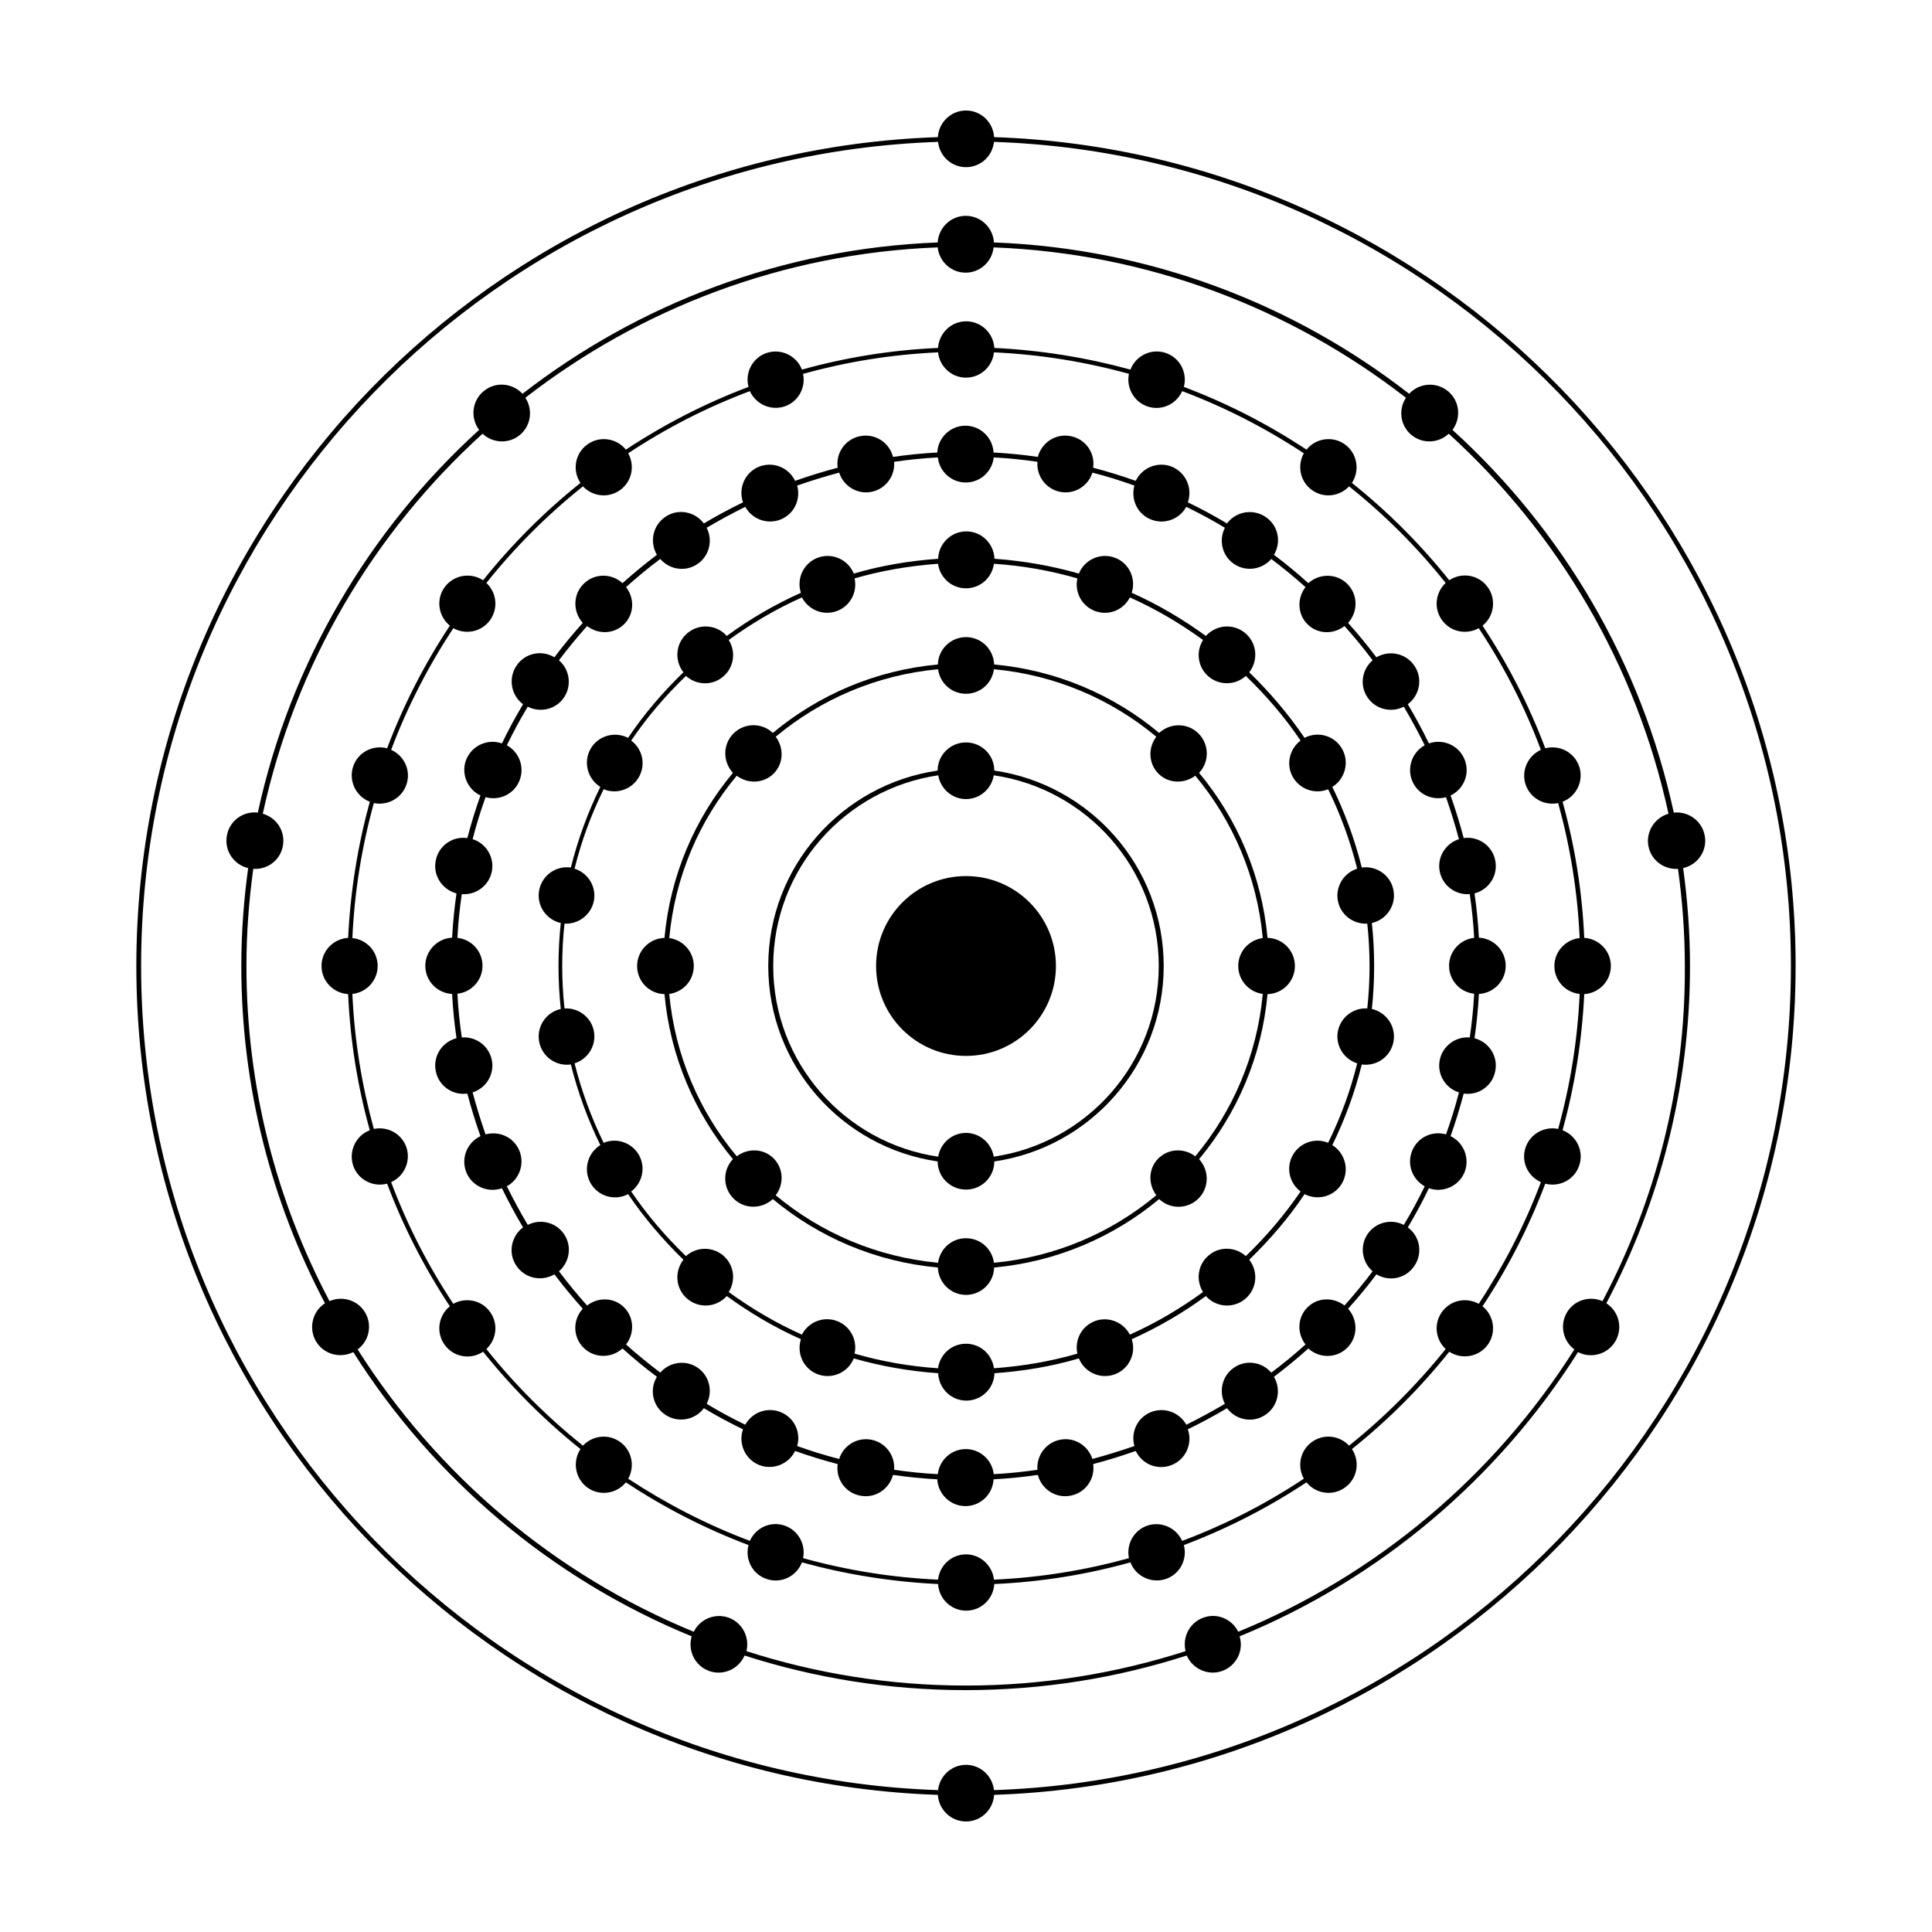
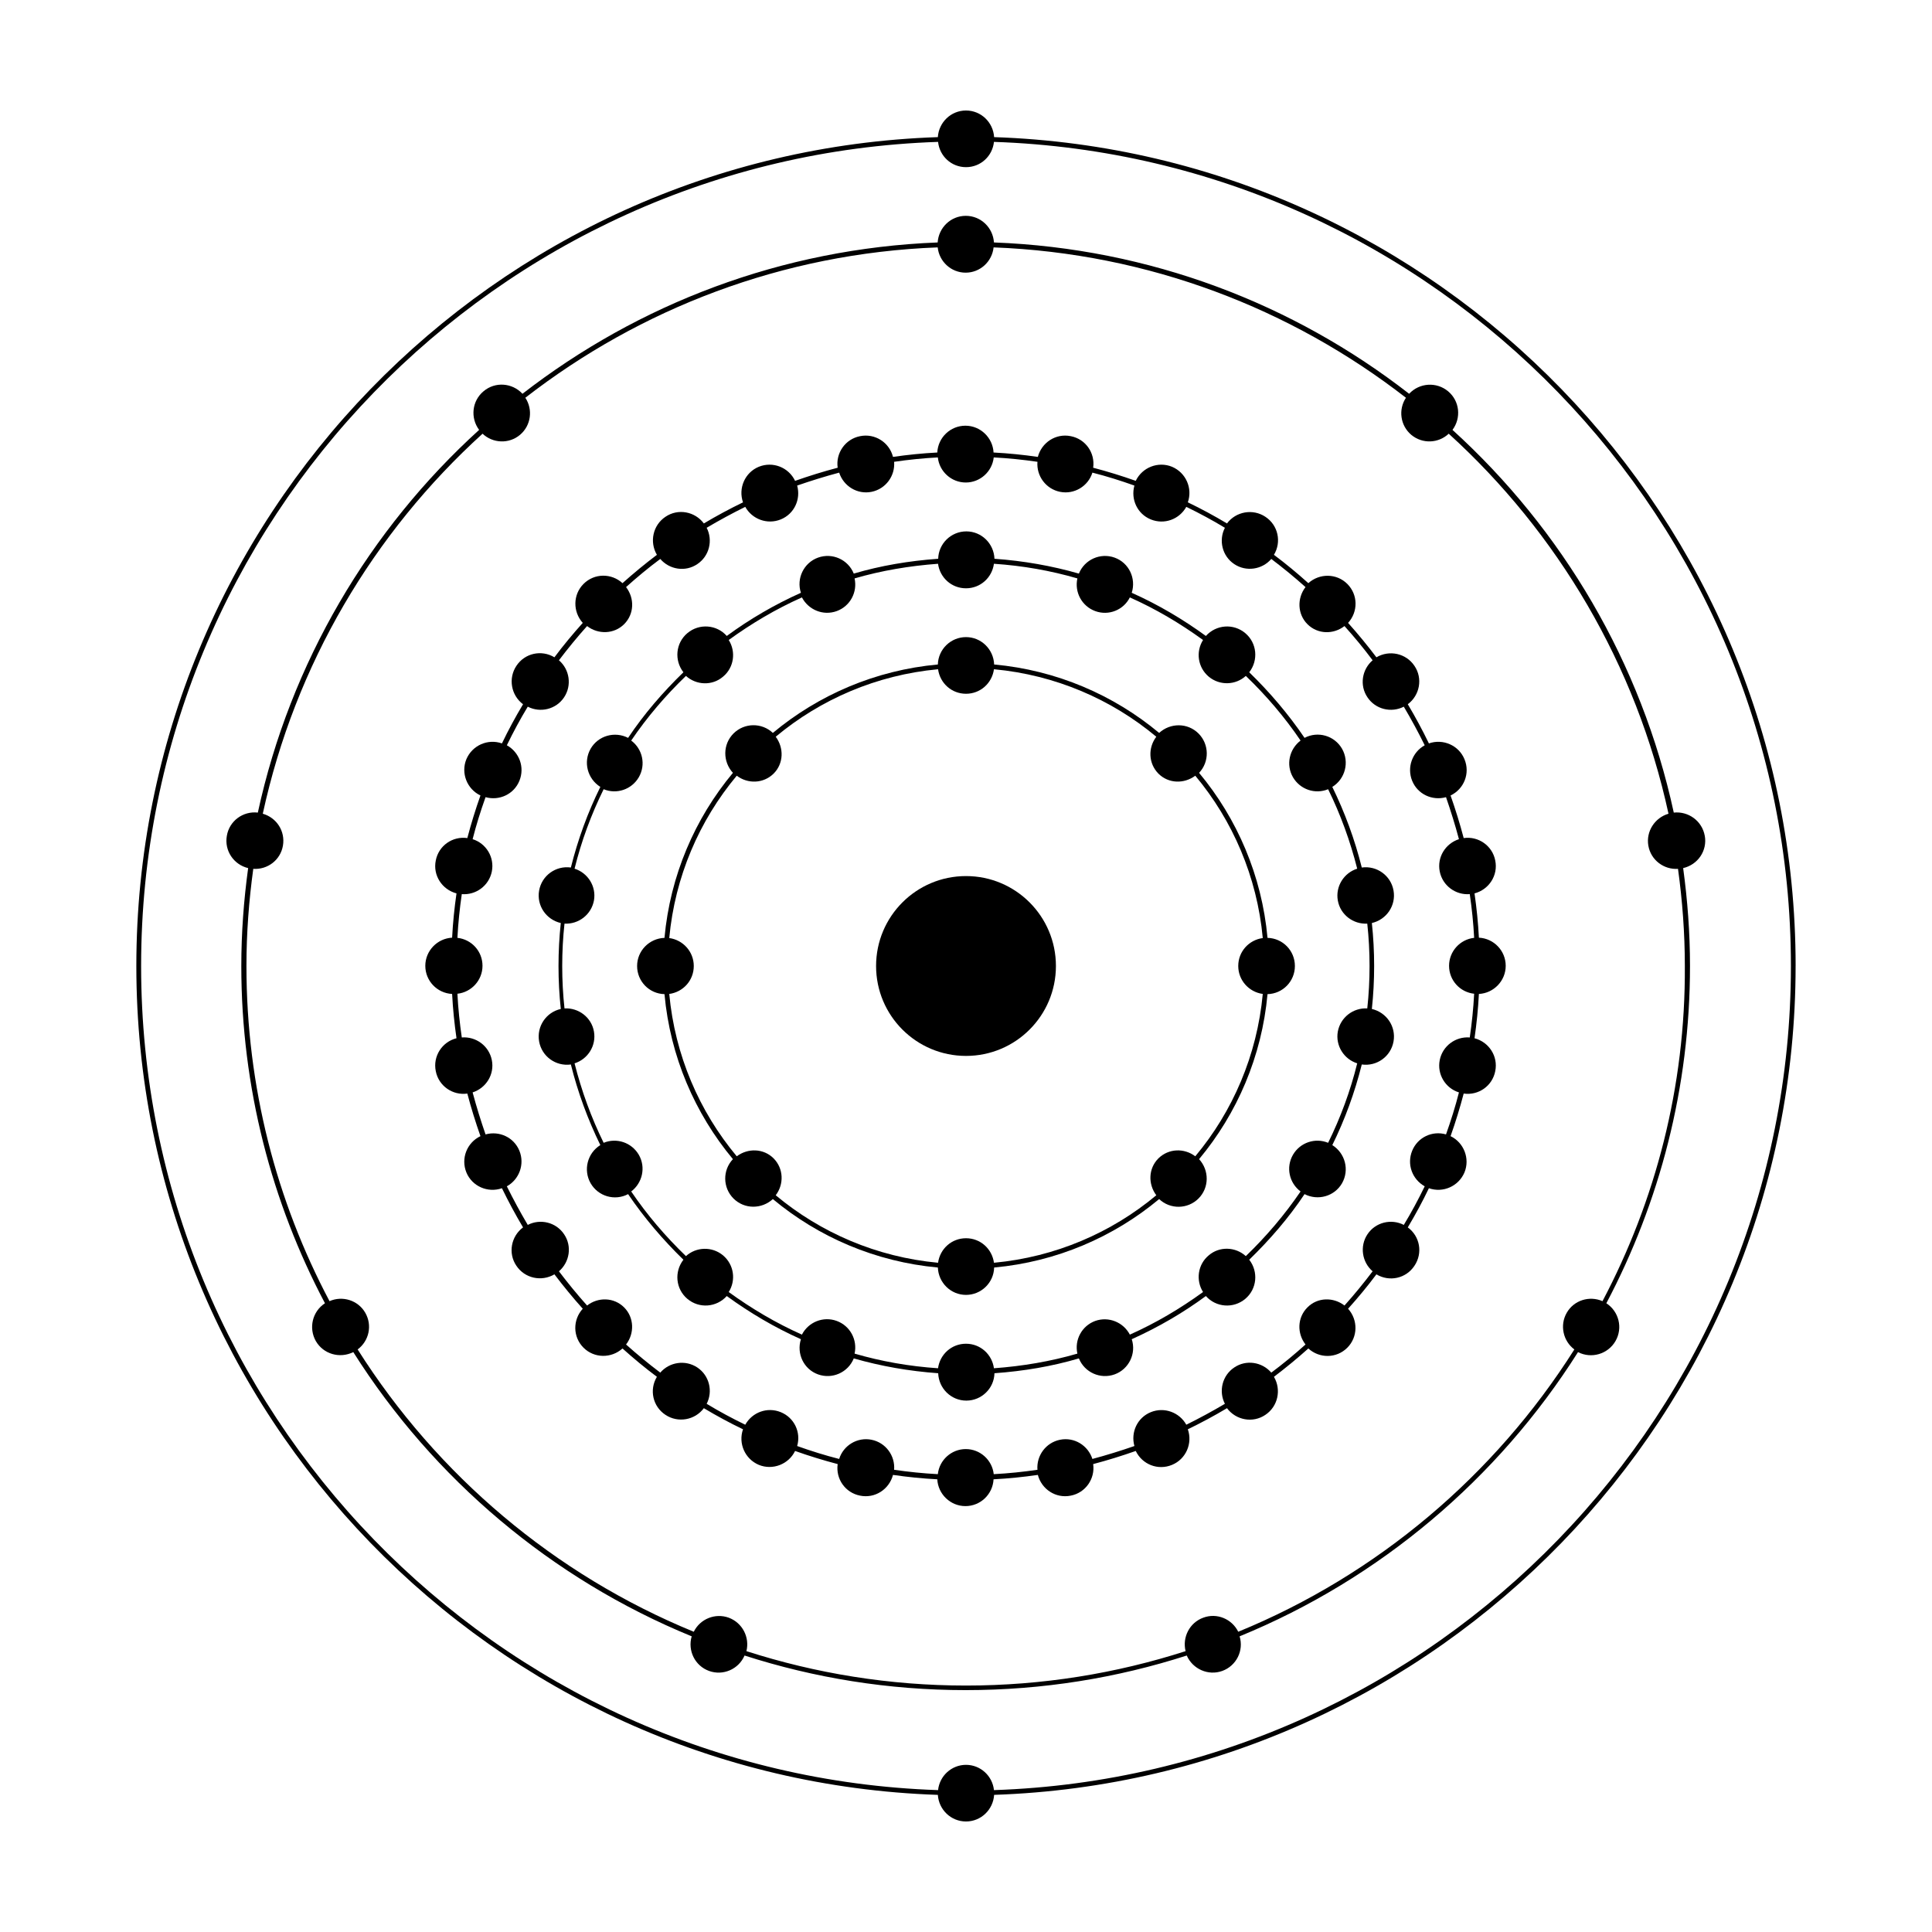
<svg xmlns="http://www.w3.org/2000/svg" fill="#000000" width="800px" height="800px" version="1.1" viewBox="144 144 512 512">
  <g>
-     <path d="m563.84 392.54c-0.555-12.445-2.519-24.484-5.742-36.074 3.68-1.41 5.644-5.492 4.434-9.27-1.258-3.777-5.188-5.894-9.02-4.887-4.332-11.488-9.926-22.371-16.625-32.496 3.074-2.469 3.727-7.004 1.359-10.227-2.367-3.273-6.852-4.031-10.176-1.812-7.609-9.523-16.273-18.188-25.797-25.797 2.168-3.324 1.41-7.809-1.812-10.176-3.223-2.367-7.758-1.715-10.227 1.359-10.125-6.699-21.008-12.293-32.496-16.625 1.008-3.828-1.109-7.809-4.887-9.02-3.777-1.258-7.859 0.754-9.27 4.434-11.586-3.176-23.629-5.141-36.074-5.742-0.25-3.93-3.477-7.055-7.457-7.055s-7.203 3.125-7.457 7.055c-12.445 0.555-24.484 2.519-36.074 5.742-1.41-3.68-5.492-5.644-9.27-4.434-3.777 1.211-5.894 5.188-4.887 9.02-11.488 4.332-22.371 9.926-32.496 16.625-2.469-3.074-7.004-3.727-10.227-1.359-3.273 2.367-4.031 6.852-1.812 10.176-9.523 7.609-18.188 16.273-25.797 25.797-3.324-2.168-7.809-1.41-10.176 1.812-2.367 3.223-1.715 7.707 1.359 10.227-6.699 10.125-12.293 21.008-16.625 32.496-3.828-1.008-7.809 1.109-9.02 4.887-1.211 3.777 0.754 7.859 4.434 9.27-3.176 11.586-5.141 23.629-5.742 36.074-3.93 0.25-7.055 3.477-7.055 7.457s3.125 7.203 7.055 7.457c0.555 12.445 2.519 24.484 5.742 36.074-3.68 1.41-5.644 5.492-4.434 9.27 1.211 3.777 5.188 5.894 9.02 4.887 4.332 11.488 9.926 22.371 16.625 32.496-3.074 2.469-3.727 7.004-1.359 10.227 2.367 3.273 6.852 4.031 10.176 1.812 7.609 9.523 16.273 18.188 25.797 25.797-2.168 3.324-1.41 7.809 1.812 10.176 3.223 2.367 7.758 1.715 10.227-1.359 10.125 6.699 21.008 12.293 32.496 16.625-1.008 3.828 1.109 7.809 4.887 9.02 3.777 1.258 7.859-0.754 9.27-4.434 11.586 3.176 23.629 5.141 36.074 5.742 0.25 3.93 3.477 7.055 7.457 7.055s7.203-3.125 7.457-7.055c12.445-0.555 24.484-2.519 36.074-5.742 1.41 3.68 5.492 5.644 9.27 4.434 3.777-1.211 5.894-5.188 4.887-9.02 11.488-4.332 22.371-9.926 32.496-16.625 2.469 3.074 7.004 3.727 10.227 1.359 3.273-2.367 4.031-6.852 1.812-10.176 9.523-7.609 18.188-16.273 25.797-25.797 3.324 2.168 7.809 1.41 10.176-1.812 2.367-3.223 1.715-7.758-1.359-10.227 6.699-10.125 12.293-21.008 16.625-32.496 3.828 1.008 7.809-1.109 9.02-4.887 1.258-3.777-0.754-7.859-4.434-9.27 3.176-11.586 5.141-23.629 5.742-36.074 3.93-0.25 7.055-3.477 7.055-7.457s-3.125-7.207-7.055-7.457zm-62.32 134.57c-2.57-2.719-6.75-3.223-9.875-0.957s-3.93 6.449-2.117 9.723c-10.027 6.648-20.809 12.191-32.242 16.473-1.562-3.426-5.441-5.238-9.117-4.082-3.68 1.211-5.742 4.938-4.988 8.664-11.488 3.176-23.426 5.141-35.77 5.691-0.402-3.727-3.578-6.699-7.406-6.699s-7.004 2.922-7.406 6.699c-12.344-0.555-24.285-2.519-35.77-5.691 0.754-3.68-1.309-7.457-4.988-8.664-3.68-1.211-7.559 0.605-9.117 4.082-11.387-4.281-22.219-9.875-32.242-16.473 1.812-3.273 1.008-7.457-2.117-9.723s-7.305-1.762-9.875 0.957c-9.473-7.559-18.035-16.121-25.594-25.594 2.719-2.57 3.223-6.75 0.957-9.875s-6.449-3.93-9.723-2.117c-6.648-10.027-12.191-20.809-16.473-32.242 3.426-1.562 5.238-5.441 4.082-9.117-1.211-3.68-4.938-5.742-8.664-4.988-3.176-11.488-5.141-23.426-5.691-35.77 3.777-0.402 6.699-3.578 6.699-7.406 0-3.879-2.922-7.004-6.699-7.406 0.555-12.344 2.519-24.285 5.691-35.77 3.68 0.754 7.457-1.309 8.664-4.988 1.211-3.68-0.605-7.559-4.082-9.117 4.281-11.387 9.875-22.219 16.473-32.242 3.273 1.812 7.457 1.008 9.723-2.117s1.762-7.305-0.957-9.875c7.559-9.473 16.121-18.035 25.594-25.594 2.57 2.719 6.75 3.223 9.875 0.957s3.93-6.449 2.117-9.723c10.027-6.648 20.809-12.191 32.242-16.473 1.562 3.426 5.441 5.238 9.117 4.082 3.68-1.211 5.742-4.938 4.988-8.664 11.488-3.176 23.426-5.141 35.77-5.691 0.402 3.777 3.578 6.699 7.406 6.699s7.004-2.922 7.406-6.699c12.344 0.555 24.285 2.519 35.77 5.691-0.754 3.68 1.309 7.457 4.988 8.664 3.68 1.211 7.559-0.605 9.117-4.082 11.387 4.281 22.219 9.875 32.242 16.473-1.812 3.273-1.008 7.457 2.117 9.723s7.305 1.762 9.875-0.957c9.473 7.559 18.035 16.121 25.594 25.594-2.719 2.57-3.223 6.75-0.957 9.875s6.449 3.93 9.723 2.117c6.648 10.027 12.191 20.809 16.473 32.242-3.426 1.562-5.238 5.441-4.082 9.117 1.211 3.68 4.938 5.742 8.664 4.988 3.176 11.488 5.141 23.426 5.691 35.77-3.727 0.402-6.699 3.578-6.699 7.406 0 3.879 2.922 7.004 6.699 7.406-0.555 12.344-2.519 24.285-5.691 35.77-3.68-0.754-7.457 1.309-8.664 4.988-1.211 3.68 0.605 7.559 4.082 9.117-4.281 11.387-9.875 22.219-16.473 32.242-3.273-1.812-7.457-1.008-9.723 2.117s-1.762 7.305 0.957 9.875c-7.559 9.422-16.172 18.035-25.594 25.594z" />
    <path d="m595.78 365.49c-0.707-3.93-4.332-6.551-8.211-6.144-8.613-39.75-29.523-74.969-58.645-101.42 2.367-3.176 1.914-7.656-1.16-10.227-3.074-2.57-7.609-2.266-10.328 0.656-30.633-23.832-68.668-38.543-110.03-40.102-0.25-3.93-3.477-7.055-7.457-7.055-3.981 0-7.203 3.125-7.457 7.055-41.363 1.613-79.352 16.324-110.03 40.102-2.719-2.922-7.254-3.273-10.328-0.656-3.074 2.57-3.527 7.055-1.16 10.227-29.07 26.398-50.027 61.668-58.645 101.42-3.93-0.453-7.559 2.215-8.211 6.144-0.707 3.93 1.812 7.656 5.644 8.566-1.16 8.516-1.812 17.129-1.812 25.945 0 32.242 8.062 62.676 22.168 89.375-3.324 2.168-4.383 6.551-2.418 10.027 2.016 3.477 6.348 4.684 9.926 2.922 21.211 33.555 52.547 60.105 89.68 75.32-1.109 3.777 0.855 7.809 4.586 9.168 3.727 1.359 7.859-0.453 9.422-4.082 18.488 5.945 38.137 9.168 58.594 9.168 20.453 0 40.102-3.223 58.594-9.168 1.562 3.578 5.691 5.441 9.422 4.082 3.727-1.359 5.742-5.391 4.586-9.168 37.129-15.215 68.469-41.766 89.68-75.32 3.527 1.812 7.91 0.555 9.926-2.922 2.016-3.477 0.906-7.859-2.418-10.027 14.105-26.703 22.168-57.133 22.168-89.375 0-8.816-0.656-17.434-1.812-25.945 3.918-0.91 6.438-4.637 5.731-8.566zm-27.102 123.33c-3.477-1.512-7.559-0.25-9.473 3.074s-0.957 7.508 2.016 9.723c-21.109 33.352-52.195 59.703-89.074 74.816-1.664-3.375-5.644-5.09-9.27-3.727-3.629 1.309-5.594 5.188-4.684 8.867-18.34 5.894-37.887 9.117-58.191 9.117s-39.852-3.223-58.191-9.117c0.906-3.68-1.059-7.508-4.684-8.867-3.629-1.309-7.609 0.352-9.27 3.727-36.879-15.113-68.016-41.516-89.074-74.816 3.023-2.266 3.93-6.398 2.016-9.723s-6.047-4.586-9.473-3.074c-14.055-26.551-22.016-56.73-22.016-88.82 0-8.766 0.656-17.332 1.812-25.746 3.777 0.25 7.203-2.316 7.859-6.144s-1.664-7.406-5.34-8.465c8.566-39.5 29.32-74.465 58.242-100.71 2.719 2.57 7.004 2.769 9.926 0.301s3.477-6.699 1.41-9.824c30.43-23.629 68.215-38.289 109.28-39.852 0.402 3.777 3.578 6.699 7.406 6.699s7.004-2.922 7.406-6.699c41.059 1.562 78.848 16.223 109.28 39.852-2.066 3.125-1.512 7.356 1.41 9.824 2.973 2.469 7.203 2.266 9.926-0.301 28.867 26.25 49.676 61.211 58.242 100.71-3.629 1.059-5.996 4.684-5.34 8.465 0.656 3.828 4.133 6.398 7.859 6.144 1.16 8.414 1.812 17.027 1.812 25.746 0.195 32.039-7.816 62.27-21.82 88.82z" />
    <path d="m517.08 469.27c2.016-3.375 3.879-6.801 5.594-10.379 3.727 1.309 7.859-0.504 9.422-4.18 1.512-3.68-0.152-7.91-3.68-9.621 1.309-3.68 2.469-7.457 3.477-11.285 3.93 0.555 7.609-2.016 8.363-5.945 0.805-3.93-1.664-7.707-5.492-8.715 0.555-3.879 0.957-7.758 1.16-11.738 3.93-0.203 7.106-3.477 7.106-7.457s-3.125-7.254-7.106-7.457c-0.203-3.981-0.605-7.859-1.16-11.738 3.828-1.008 6.297-4.785 5.492-8.715-0.754-3.93-4.484-6.5-8.363-5.945-1.008-3.828-2.168-7.559-3.477-11.285 3.578-1.715 5.238-5.894 3.68-9.621-1.512-3.68-5.691-5.492-9.422-4.18-1.715-3.527-3.578-7.004-5.594-10.379 3.176-2.367 4.031-6.852 1.762-10.176-2.215-3.324-6.648-4.281-10.078-2.266-2.367-3.125-4.887-6.195-7.508-9.117 2.672-2.922 2.672-7.457-0.203-10.328-2.82-2.82-7.356-2.871-10.328-0.203-2.922-2.621-5.945-5.141-9.117-7.508 2.066-3.426 1.109-7.859-2.266-10.078-3.324-2.215-7.809-1.41-10.176 1.762-3.375-2.016-6.801-3.879-10.379-5.594 1.309-3.727-0.504-7.859-4.18-9.422-3.68-1.512-7.91 0.152-9.621 3.727-3.68-1.309-7.457-2.469-11.285-3.477 0.555-3.93-2.016-7.609-5.945-8.363-3.93-0.805-7.707 1.664-8.715 5.492-3.879-0.555-7.758-0.957-11.738-1.16-0.203-3.93-3.477-7.106-7.457-7.106-3.981 0-7.254 3.125-7.457 7.106-3.981 0.203-7.859 0.605-11.738 1.16-0.957-3.828-4.785-6.297-8.715-5.492-3.93 0.754-6.5 4.484-5.945 8.363-3.828 1.008-7.559 2.168-11.285 3.477-1.715-3.578-5.894-5.238-9.621-3.727-3.68 1.512-5.492 5.691-4.18 9.422-3.527 1.715-7.004 3.578-10.379 5.594-2.367-3.176-6.852-4.031-10.176-1.762-3.324 2.215-4.281 6.648-2.266 10.078-3.125 2.367-6.195 4.887-9.117 7.508-2.922-2.672-7.457-2.672-10.328 0.203-2.82 2.82-2.871 7.356-0.203 10.328-2.621 2.922-5.141 5.945-7.508 9.117-3.426-2.066-7.859-1.109-10.078 2.266-2.215 3.324-1.41 7.809 1.762 10.176-2.016 3.375-3.879 6.801-5.594 10.379-3.727-1.309-7.859 0.504-9.422 4.18-1.512 3.68 0.152 7.91 3.727 9.621-1.309 3.68-2.469 7.457-3.477 11.285-3.93-0.555-7.609 2.016-8.363 5.945-0.805 3.93 1.664 7.707 5.492 8.715-0.555 3.879-0.957 7.758-1.16 11.738-3.93 0.203-7.106 3.477-7.106 7.457s3.125 7.254 7.106 7.457c0.203 3.981 0.605 7.859 1.16 11.738-3.828 0.957-6.297 4.785-5.492 8.715 0.754 3.93 4.484 6.5 8.363 5.945 1.008 3.828 2.168 7.559 3.477 11.285-3.578 1.715-5.238 5.894-3.727 9.621 1.512 3.68 5.691 5.492 9.422 4.18 1.715 3.527 3.578 7.004 5.594 10.379-3.176 2.367-4.031 6.852-1.762 10.176 2.215 3.324 6.648 4.281 10.078 2.266 2.367 3.125 4.887 6.195 7.508 9.117-2.672 2.922-2.672 7.457 0.203 10.328 2.82 2.82 7.356 2.871 10.328 0.203 2.922 2.621 5.945 5.141 9.117 7.508-2.066 3.426-1.109 7.859 2.266 10.078 3.324 2.215 7.809 1.41 10.176-1.762 3.375 2.016 6.801 3.879 10.379 5.594-1.309 3.727 0.504 7.859 4.18 9.422 3.68 1.512 7.91-0.152 9.621-3.68 3.68 1.309 7.457 2.469 11.285 3.477-0.555 3.93 2.016 7.609 5.945 8.363 3.93 0.805 7.707-1.664 8.715-5.492 3.879 0.555 7.758 0.957 11.738 1.16 0.203 3.93 3.477 7.106 7.457 7.106 3.981 0 7.254-3.125 7.457-7.106 3.981-0.203 7.859-0.605 11.738-1.16 1.008 3.828 4.785 6.297 8.715 5.492 3.93-0.754 6.5-4.484 5.945-8.363 3.828-1.008 7.559-2.168 11.285-3.477 1.715 3.578 5.894 5.238 9.621 3.68 3.68-1.512 5.492-5.691 4.18-9.422 3.527-1.715 7.004-3.578 10.379-5.594 2.367 3.176 6.852 4.031 10.176 1.762 3.324-2.215 4.281-6.648 2.266-10.078 3.125-2.367 6.195-4.887 9.117-7.508 2.922 2.672 7.457 2.672 10.328-0.203 2.82-2.82 2.871-7.356 0.203-10.328 2.621-2.922 5.141-5.945 7.508-9.117 3.426 2.066 7.859 1.109 10.078-2.266 2.269-3.375 1.465-7.809-1.762-10.176zm-10.68 1.812c-2.117 3.176-1.461 7.406 1.359 9.824-2.367 3.125-4.836 6.144-7.457 9.07-2.922-2.266-7.152-2.215-9.824 0.504-2.719 2.719-2.769 6.902-0.504 9.824-2.922 2.621-5.894 5.09-9.07 7.457-2.418-2.82-6.648-3.527-9.824-1.359-3.176 2.117-4.18 6.297-2.469 9.621-3.324 1.965-6.75 3.828-10.227 5.543-1.812-3.273-5.844-4.785-9.422-3.324-3.578 1.461-5.34 5.34-4.332 8.969-3.629 1.258-7.356 2.418-11.133 3.426-1.16-3.578-4.785-5.844-8.566-5.09-3.777 0.754-6.297 4.231-5.996 7.961-3.828 0.555-7.656 0.957-11.586 1.16-0.402-3.727-3.578-6.648-7.406-6.648-3.828 0-7.004 2.922-7.406 6.648-3.93-0.203-7.758-0.605-11.586-1.16 0.301-3.727-2.215-7.203-5.996-7.961-3.777-0.754-7.457 1.512-8.566 5.09-3.777-0.957-7.457-2.117-11.133-3.426 1.059-3.629-0.754-7.508-4.332-8.969-3.578-1.461-7.559 0-9.422 3.324-3.527-1.715-6.902-3.527-10.227-5.543 1.715-3.324 0.707-7.508-2.469-9.621-3.176-2.117-7.406-1.461-9.824 1.359-3.125-2.367-6.144-4.836-9.07-7.457 2.266-2.922 2.168-7.152-0.504-9.824-2.719-2.719-6.902-2.769-9.824-0.504-2.621-2.922-5.09-5.945-7.457-9.07 2.82-2.418 3.527-6.648 1.359-9.824-2.117-3.176-6.297-4.18-9.621-2.469-1.965-3.324-3.828-6.75-5.543-10.227 3.273-1.812 4.785-5.844 3.324-9.422-1.461-3.578-5.34-5.34-8.969-4.332-1.258-3.629-2.418-7.356-3.426-11.133 3.578-1.16 5.844-4.785 5.09-8.566-0.754-3.777-4.231-6.297-7.961-5.996-0.555-3.828-0.957-7.656-1.16-11.586 3.727-0.402 6.648-3.578 6.648-7.406 0-3.879-2.922-7.004-6.648-7.406 0.203-3.93 0.605-7.758 1.16-11.586 3.727 0.301 7.203-2.215 7.961-5.996 0.754-3.777-1.512-7.457-5.09-8.566 0.957-3.777 2.117-7.457 3.426-11.133 3.629 1.008 7.508-0.754 8.969-4.332 1.461-3.578 0-7.559-3.324-9.422 1.715-3.527 3.527-6.902 5.543-10.227 3.324 1.715 7.508 0.707 9.621-2.469 2.117-3.176 1.461-7.406-1.359-9.824 2.367-3.125 4.836-6.144 7.457-9.07 2.922 2.266 7.152 2.168 9.824-0.504 2.719-2.719 2.769-6.902 0.504-9.824 2.922-2.621 5.894-5.09 9.07-7.457 2.418 2.82 6.648 3.527 9.824 1.359 3.176-2.117 4.18-6.297 2.469-9.621 3.324-1.965 6.75-3.828 10.227-5.543 1.812 3.273 5.844 4.785 9.422 3.324 3.578-1.461 5.34-5.34 4.332-8.969 3.629-1.258 7.356-2.418 11.133-3.426 1.16 3.578 4.785 5.844 8.566 5.09 3.777-0.754 6.297-4.231 5.996-7.961 3.828-0.555 7.656-0.957 11.586-1.16 0.402 3.727 3.578 6.648 7.406 6.648 3.828 0 7.004-2.922 7.406-6.648 3.93 0.203 7.758 0.605 11.586 1.16-0.301 3.727 2.215 7.203 5.996 7.961 3.777 0.754 7.457-1.512 8.566-5.09 3.777 0.957 7.457 2.117 11.133 3.426-1.008 3.629 0.754 7.508 4.332 8.969 3.578 1.461 7.559 0 9.422-3.324 3.527 1.715 6.902 3.527 10.227 5.543-1.715 3.324-0.707 7.508 2.469 9.621 3.176 2.117 7.406 1.461 9.824-1.359 3.125 2.367 6.144 4.836 9.07 7.457-2.266 2.922-2.168 7.152 0.504 9.824 2.719 2.719 6.902 2.769 9.824 0.504 2.621 2.922 5.09 5.894 7.457 9.07-2.82 2.418-3.527 6.648-1.359 9.824 2.117 3.176 6.297 4.18 9.621 2.469 1.965 3.324 3.828 6.75 5.543 10.227-3.273 1.812-4.785 5.844-3.324 9.422 1.461 3.578 5.34 5.34 8.969 4.332 1.258 3.629 2.418 7.356 3.426 11.133-3.578 1.16-5.844 4.785-5.09 8.566 0.754 3.777 4.231 6.297 7.961 5.996 0.555 3.828 0.957 7.656 1.16 11.586-3.727 0.402-6.648 3.578-6.648 7.406 0 3.879 2.922 7.004 6.648 7.406-0.203 3.93-0.605 7.758-1.16 11.586-3.727-0.301-7.203 2.215-7.961 5.996-0.754 3.777 1.512 7.457 5.09 8.566-0.957 3.777-2.117 7.457-3.426 11.133-3.629-1.059-7.508 0.754-8.969 4.332-1.461 3.578 0 7.559 3.324 9.422-1.715 3.527-3.527 6.902-5.543 10.227-3.324-1.711-7.504-0.707-9.621 2.469z" />
    <path d="m513.3 380c-0.707-3.981-4.434-6.648-8.414-6.098-1.863-7.457-4.484-14.559-7.809-21.363 3.426-2.117 4.586-6.602 2.57-10.125-2.016-3.477-6.398-4.734-9.926-2.871-4.281-6.297-9.219-12.09-14.66-17.383 2.469-3.176 2.066-7.758-1.059-10.379s-7.707-2.266-10.43 0.754c-6.098-4.434-12.645-8.312-19.648-11.438 1.211-3.828-0.754-7.961-4.535-9.32-3.777-1.359-7.961 0.504-9.473 4.231-7.203-2.066-14.66-3.375-22.371-3.93-0.152-4.031-3.426-7.254-7.457-7.254s-7.356 3.223-7.457 7.254c-7.707 0.555-15.215 1.812-22.371 3.93-1.512-3.727-5.691-5.594-9.473-4.231-3.777 1.359-5.793 5.543-4.535 9.32-6.953 3.125-13.551 6.953-19.648 11.438-2.672-3.023-7.305-3.375-10.43-0.754s-3.527 7.203-1.059 10.379c-5.441 5.289-10.43 11.035-14.66 17.383-3.527-1.812-7.91-0.605-9.926 2.871-2.016 3.527-0.855 7.961 2.57 10.125-3.324 6.75-5.945 13.906-7.809 21.363-3.981-0.555-7.707 2.117-8.414 6.098-0.707 3.981 1.863 7.707 5.742 8.613-0.402 3.727-0.605 7.559-0.605 11.387s0.203 7.656 0.605 11.387c-3.879 0.855-6.449 4.637-5.742 8.613 0.707 3.981 4.434 6.648 8.414 6.098 1.863 7.457 4.484 14.559 7.809 21.363-3.426 2.117-4.586 6.602-2.57 10.125 2.016 3.477 6.398 4.734 9.926 2.871 4.281 6.297 9.219 12.09 14.66 17.383-2.469 3.176-2.066 7.758 1.059 10.379s7.707 2.266 10.43-0.754c6.098 4.434 12.645 8.312 19.648 11.438-1.211 3.828 0.754 7.961 4.535 9.32 3.777 1.359 7.961-0.504 9.473-4.231 7.203 2.066 14.66 3.375 22.371 3.93 0.152 4.031 3.426 7.254 7.457 7.254s7.356-3.223 7.457-7.254c7.707-0.555 15.215-1.812 22.371-3.93 1.512 3.727 5.691 5.594 9.473 4.231 3.777-1.359 5.793-5.543 4.535-9.32 6.953-3.125 13.551-6.953 19.648-11.438 2.672 3.023 7.305 3.375 10.43 0.754s3.527-7.203 1.059-10.379c5.441-5.289 10.43-11.035 14.66-17.383 3.527 1.812 7.91 0.605 9.926-2.871 2.016-3.527 0.855-7.961-2.57-10.125 3.324-6.75 5.945-13.906 7.809-21.363 3.981 0.555 7.707-2.117 8.414-6.098 0.707-3.981-1.863-7.707-5.742-8.613 0.402-3.727 0.605-7.559 0.605-11.387s-0.203-7.656-0.605-11.387c3.879-0.902 6.449-4.633 5.742-8.613zm-39.145 96.883c-2.719-2.469-6.953-2.672-9.824-0.203-2.922 2.418-3.477 6.602-1.512 9.723-6.047 4.383-12.496 8.211-19.398 11.285-1.715-3.273-5.594-4.887-9.168-3.629-3.578 1.309-5.543 5.039-4.734 8.664-7.106 2.066-14.508 3.324-22.117 3.879-0.504-3.68-3.578-6.5-7.406-6.5s-6.902 2.82-7.406 6.5c-7.609-0.504-15.012-1.812-22.117-3.879 0.805-3.629-1.16-7.356-4.734-8.664-3.578-1.309-7.508 0.301-9.219 3.629-6.902-3.074-13.352-6.902-19.398-11.285 1.965-3.125 1.41-7.254-1.512-9.723-2.922-2.418-7.106-2.266-9.824 0.203-5.391-5.188-10.277-10.883-14.508-17.129 2.973-2.266 3.93-6.398 2.016-9.723-1.914-3.273-5.894-4.586-9.32-3.176-3.273-6.648-5.844-13.703-7.707-21.059 3.527-1.109 5.793-4.684 5.141-8.414-0.656-3.777-4.082-6.348-7.809-6.144-0.402-3.68-0.605-7.457-0.605-11.234s0.203-7.559 0.605-11.234c3.727 0.203 7.106-2.367 7.809-6.144 0.656-3.727-1.613-7.305-5.141-8.414 1.812-7.356 4.434-14.41 7.707-21.059 3.426 1.41 7.406 0.102 9.32-3.176 1.914-3.324 1.008-7.457-2.016-9.723 4.231-6.246 9.117-11.941 14.508-17.129 2.719 2.469 6.953 2.672 9.824 0.203 2.922-2.418 3.477-6.602 1.512-9.723 6.047-4.383 12.496-8.211 19.398-11.285 1.715 3.273 5.594 4.938 9.219 3.629 3.578-1.309 5.543-5.039 4.734-8.664 7.106-2.066 14.508-3.324 22.117-3.879 0.504 3.68 3.578 6.5 7.406 6.5s6.902-2.82 7.406-6.5c7.609 0.504 15.012 1.812 22.117 3.879-0.805 3.629 1.16 7.356 4.734 8.664 3.578 1.309 7.508-0.301 9.168-3.629 6.902 3.074 13.352 6.902 19.398 11.285-1.965 3.125-1.41 7.254 1.512 9.723 2.922 2.418 7.106 2.266 9.824-0.203 5.391 5.188 10.277 10.883 14.508 17.129-2.973 2.266-3.93 6.398-2.016 9.723 1.914 3.273 5.894 4.586 9.32 3.176 3.273 6.648 5.844 13.703 7.707 21.059-3.527 1.109-5.793 4.684-5.141 8.414 0.656 3.777 4.082 6.348 7.809 6.144 0.402 3.68 0.605 7.457 0.605 11.234s-0.203 7.559-0.605 11.234c-3.727-0.203-7.106 2.367-7.809 6.144-0.656 3.727 1.613 7.305 5.141 8.414-1.812 7.356-4.434 14.41-7.707 21.059-3.426-1.41-7.406-0.102-9.32 3.176-1.914 3.324-1.008 7.457 2.016 9.723-4.231 6.195-9.117 11.941-14.508 17.129z" />
    <path d="m487.16 400c0-4.082-3.223-7.356-7.254-7.457-1.512-16.523-8.062-31.641-18.137-43.73 2.769-2.922 2.719-7.559-0.152-10.43-2.871-2.871-7.457-2.871-10.43-0.152-12.09-10.078-27.207-16.625-43.73-18.137-0.152-4.031-3.426-7.254-7.457-7.254s-7.356 3.223-7.457 7.254c-16.523 1.512-31.641 8.062-43.73 18.137-2.922-2.769-7.559-2.719-10.43 0.152-2.871 2.871-2.871 7.457-0.152 10.43-10.078 12.09-16.625 27.207-18.137 43.73-4.031 0.152-7.254 3.426-7.254 7.457 0 4.082 3.223 7.356 7.254 7.457 1.512 16.523 8.062 31.641 18.137 43.73-2.769 2.922-2.719 7.559 0.152 10.43 2.871 2.871 7.457 2.871 10.43 0.152 12.09 10.078 27.207 16.625 43.73 18.137 0.152 4.031 3.426 7.254 7.457 7.254s7.356-3.223 7.457-7.254c16.523-1.512 31.641-8.062 43.73-18.137 2.922 2.769 7.559 2.719 10.43-0.152 2.871-2.871 2.871-7.457 0.152-10.43 10.078-12.09 16.625-27.207 18.137-43.73 4.031-0.102 7.254-3.379 7.254-7.457zm-8.512 7.406c-1.512 16.273-7.961 31.137-17.887 43.023-2.922-2.215-7.055-2.117-9.773 0.555-2.672 2.672-2.769 6.801-0.555 9.773-11.891 9.926-26.754 16.375-43.023 17.887-0.504-3.68-3.578-6.5-7.406-6.5s-6.902 2.82-7.406 6.5c-16.273-1.512-31.137-7.961-43.023-17.887 2.215-2.922 2.117-7.055-0.555-9.773-2.672-2.672-6.801-2.769-9.773-0.555-9.926-11.891-16.375-26.754-17.887-43.023 3.68-0.504 6.5-3.578 6.5-7.406 0-3.777-2.82-6.902-6.5-7.406 1.512-16.273 7.961-31.137 17.887-43.023 2.922 2.215 7.055 2.117 9.773-0.555 2.672-2.672 2.769-6.801 0.555-9.773 11.891-9.926 26.754-16.375 43.023-17.887 0.504 3.68 3.578 6.5 7.406 6.5s6.902-2.82 7.406-6.5c16.273 1.512 31.137 7.961 43.023 17.887-2.215 2.922-2.117 7.055 0.555 9.773 2.672 2.672 6.801 2.769 9.773 0.555 9.926 11.891 16.375 26.754 17.887 43.023-3.68 0.504-6.5 3.578-6.5 7.406 0 3.777 2.82 6.902 6.5 7.406z" />
    <path d="m423.83 400c0 13.16-10.668 23.828-23.828 23.828-13.164 0-23.832-10.668-23.832-23.828 0-13.164 10.668-23.832 23.832-23.832 13.16 0 23.828 10.668 23.828 23.832" />
    <path d="m619.86 400c0-118.7-94.617-215.68-212.41-219.66-0.25-3.934-3.473-7.055-7.453-7.055s-7.203 3.125-7.457 7.055c-117.79 3.977-212.41 100.96-212.41 219.66s94.617 215.68 212.41 219.66c0.25 3.93 3.477 7.051 7.457 7.051s7.203-3.125 7.457-7.055c117.79-3.977 212.4-100.96 212.4-219.66zm-212.45 218.4c-0.402-3.777-3.578-6.699-7.406-6.699s-7.004 2.922-7.406 6.699c-117.14-3.93-211.2-100.36-211.2-218.4s94.062-214.47 211.2-218.4c0.402 3.777 3.527 6.699 7.406 6.699s7.004-2.922 7.406-6.699c117.13 3.93 211.2 100.36 211.2 218.4s-94.062 214.47-211.2 218.4z" />
-     <path d="m407.5 348.21c0-4.133-3.375-7.457-7.508-7.457-4.133 0-7.508 3.324-7.508 7.457-25.34 3.676-44.887 25.441-44.887 51.793 0 26.348 19.547 48.113 44.891 51.793 0 4.133 3.375 7.457 7.508 7.457s7.508-3.324 7.508-7.457c25.34-3.68 44.891-25.441 44.891-51.793-0.004-26.352-19.551-48.117-44.895-51.793zm-0.148 102.32c-0.605-3.578-3.68-6.297-7.356-6.297-3.68 0-6.801 2.719-7.356 6.297-24.688-3.578-43.73-24.836-43.73-50.531s19.043-46.906 43.73-50.531c0.605 3.578 3.68 6.297 7.356 6.297 3.68 0 6.801-2.719 7.356-6.297 24.688 3.578 43.73 24.836 43.73 50.531 0 25.691-18.996 46.902-43.73 50.531z" />
  </g>
</svg>